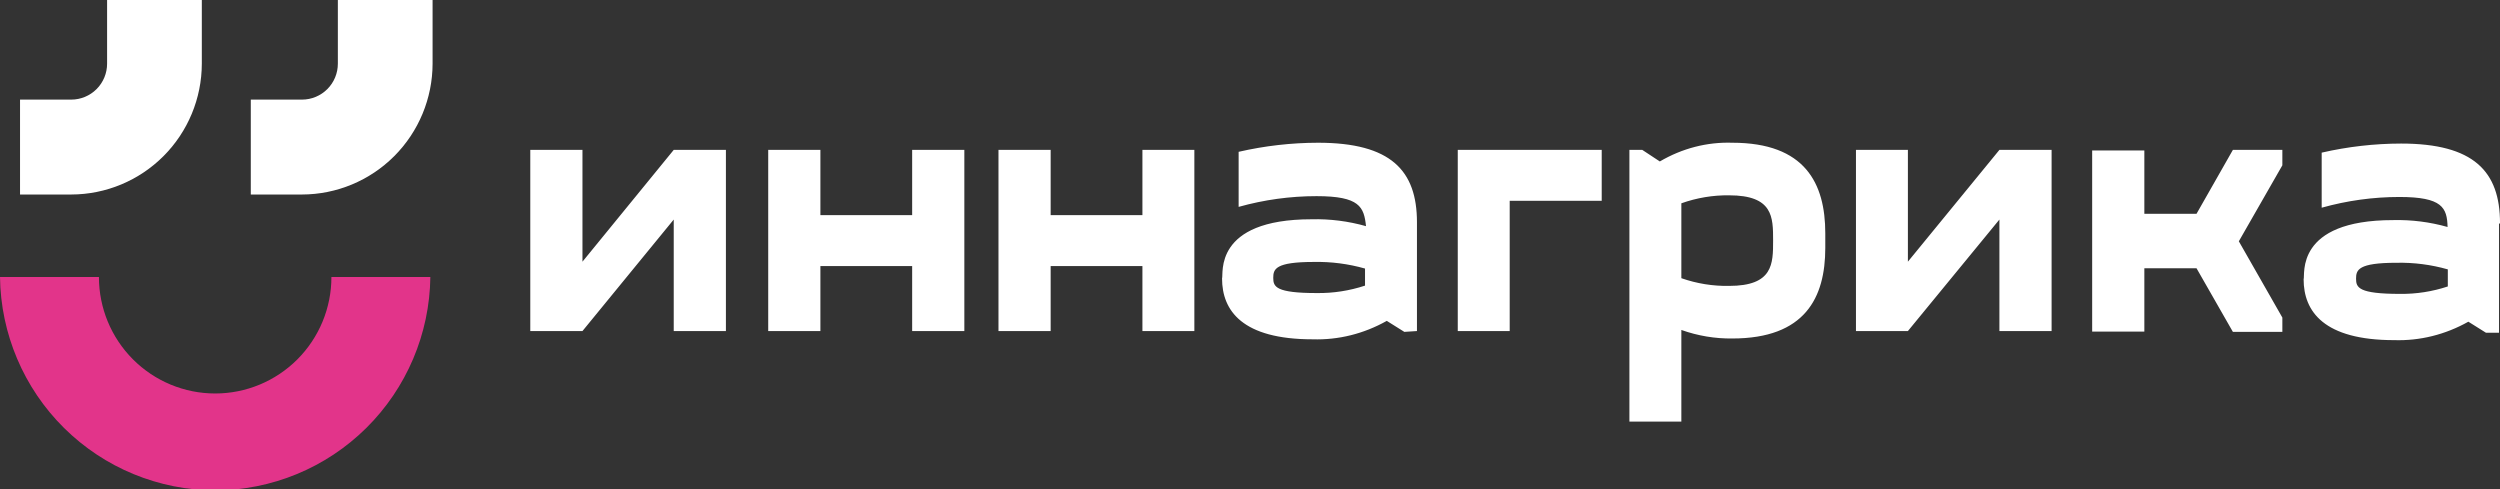
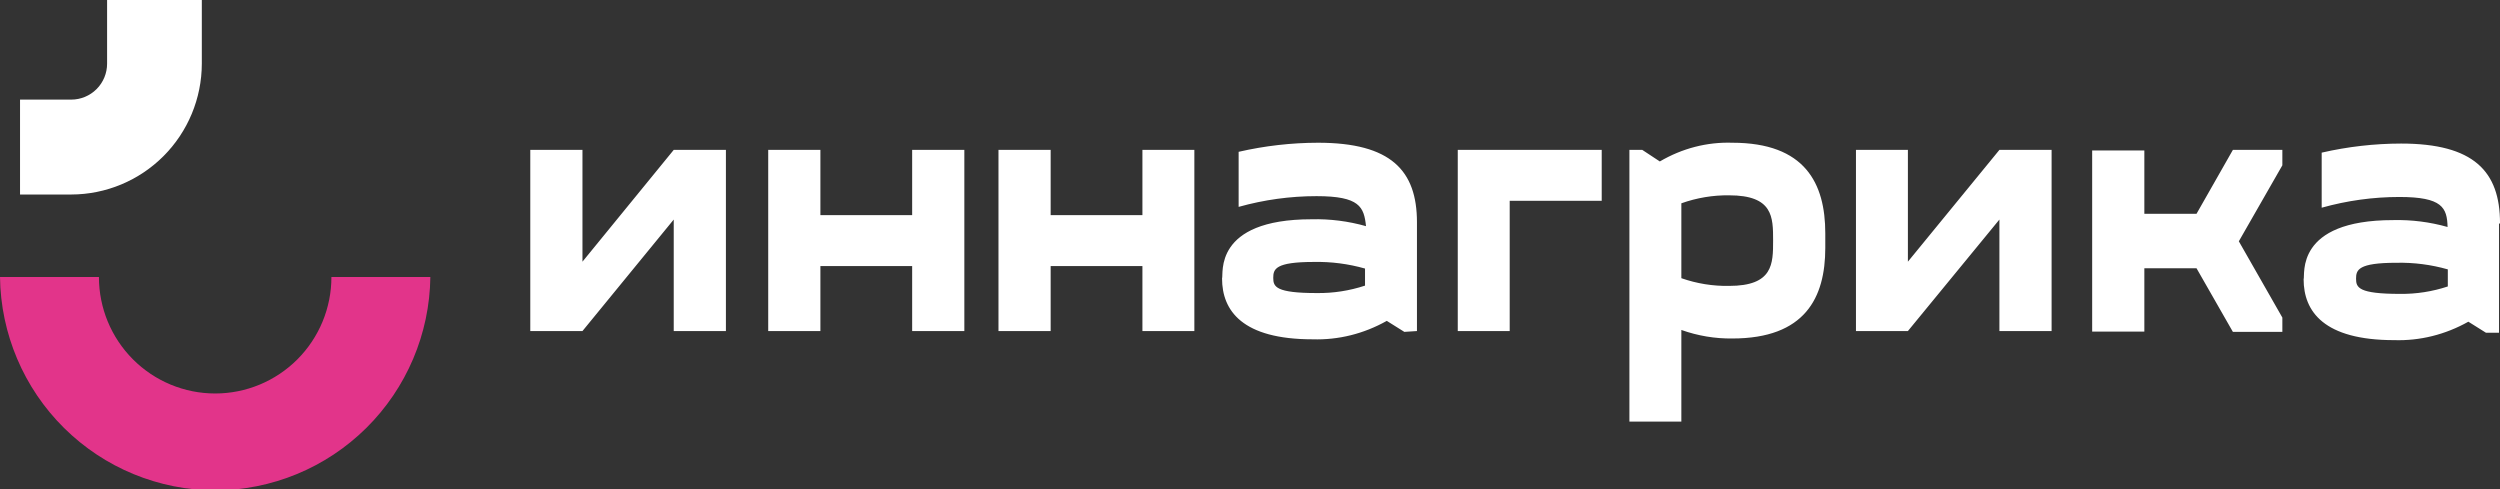
<svg xmlns="http://www.w3.org/2000/svg" width="276" height="54" viewBox="0 0 276 54" fill="none">
  <rect x="0" y="0" width="276" height="54" fill="#333333" stroke="none" />
  <g clip-path="url(#clip0_9466_6518)">
    <path d="M23.783 54.137C17.524 54.13 11.52 51.655 7.069 47.247C2.619 42.839 0.079 36.853 0 30.584H10.922C10.922 33.994 12.274 37.264 14.681 39.675C17.088 42.086 20.352 43.441 23.755 43.441C27.159 43.441 30.423 42.086 32.83 39.675C35.237 37.264 36.589 33.994 36.589 30.584H47.511C47.432 36.853 44.892 42.839 40.441 47.247C35.991 51.655 29.986 54.13 23.728 54.137H23.783Z" fill="#E2348A" />
-     <path d="M27.688 21.474V10.997H33.34C34.39 10.997 35.397 10.579 36.139 9.835C36.882 9.091 37.299 8.082 37.299 7.03V0H47.757V7.03C47.75 10.859 46.228 14.528 43.526 17.236C40.824 19.943 37.161 21.467 33.34 21.474H27.688Z" fill="white" />
    <path d="M2.212 21.474V10.997H7.864C8.914 10.997 9.921 10.579 10.664 9.835C11.406 9.091 11.823 8.082 11.823 7.03V0H22.281V7.03C22.274 10.859 20.753 14.528 18.05 17.236C15.348 19.943 11.685 21.467 7.864 21.474H2.212Z" fill="white" />
    <path d="M276.001 24.633C276.001 18.919 273.106 15.849 265.079 15.849C262.134 15.854 259.198 16.19 256.314 16.852V22.931C259.117 22.145 261.997 21.747 264.888 21.746C269.639 21.746 270.157 22.931 270.212 25.059C268.25 24.506 266.229 24.25 264.205 24.299C253.283 24.299 254.512 30.378 254.32 30.834C254.32 34.39 256.56 37.551 264.314 37.551C267.154 37.642 269.97 36.942 272.506 35.515L274.444 36.731H275.892V24.724L276.001 24.633ZM270.239 31.624C268.53 32.19 266.753 32.467 264.97 32.445C260.382 32.445 260.109 31.746 260.109 30.773C260.109 29.8 260.328 29.01 264.587 29.01C266.492 28.971 268.393 29.216 270.239 29.74V31.746V31.624ZM246.511 36.639H251.972V35.059L247.167 26.639L251.972 18.25V16.548H246.511L242.497 23.6H236.736V16.609H230.975V36.609H236.736V29.618H242.497L246.511 36.639ZM226.497 16.548H220.735L210.632 28.889V16.548H204.898V36.548H210.632L220.735 24.238V36.548H226.497V16.548ZM181.307 16.548H179.887V46.548H185.621V36.427C187.438 37.075 189.338 37.393 191.246 37.369C199.273 37.369 201.512 32.87 201.512 27.369V25.758C201.512 20.226 199.273 15.758 191.246 15.758C188.463 15.666 185.707 16.378 183.245 17.825L181.307 16.548ZM185.621 22.445C187.324 21.839 189.103 21.541 190.891 21.563C195.751 21.563 195.751 23.965 195.751 26.548C195.751 29.132 195.751 31.563 190.891 31.563C189.105 31.595 187.325 31.308 185.621 30.712V22.627V22.445ZM176.829 16.548H160.937V36.548H166.671V22.171H176.829V16.548ZM156.432 36.548V24.542C156.432 18.828 153.565 15.758 145.51 15.758C142.565 15.763 139.629 16.099 136.745 16.761V22.84C139.557 22.052 142.446 21.654 145.346 21.655C150.097 21.655 150.588 22.84 150.807 24.968C148.844 24.414 146.824 24.159 144.8 24.208C133.878 24.208 135.106 30.287 134.915 30.743C134.915 34.299 137.154 37.46 144.909 37.46C147.749 37.551 150.565 36.851 153.101 35.424L155.039 36.639L156.432 36.548ZM150.698 31.533C148.979 32.099 147.193 32.375 145.4 32.354C140.841 32.354 140.567 31.655 140.567 30.682C140.567 29.709 140.786 28.919 145.046 28.919C146.95 28.88 148.851 29.125 150.698 29.648V31.746V31.533ZM115.993 16.548H110.232V36.548H115.993V29.375H126.123V36.548H131.857V16.548H126.123V23.752H115.993V16.548ZM90.572 16.548H84.811V36.548H90.572V29.375H100.702V36.548H106.463V16.548H100.702V23.752H90.572V16.548ZM80.141 16.548V36.548H74.38V24.238L64.304 36.548H58.543V16.548H64.304V28.889L74.38 16.548H80.141Z" fill="white" />
  </g>
  <defs>
    <clipPath id="clip0_9466_6518">
      <rect width="276" height="54" fill="white" />
    </clipPath>
  </defs>
</svg>